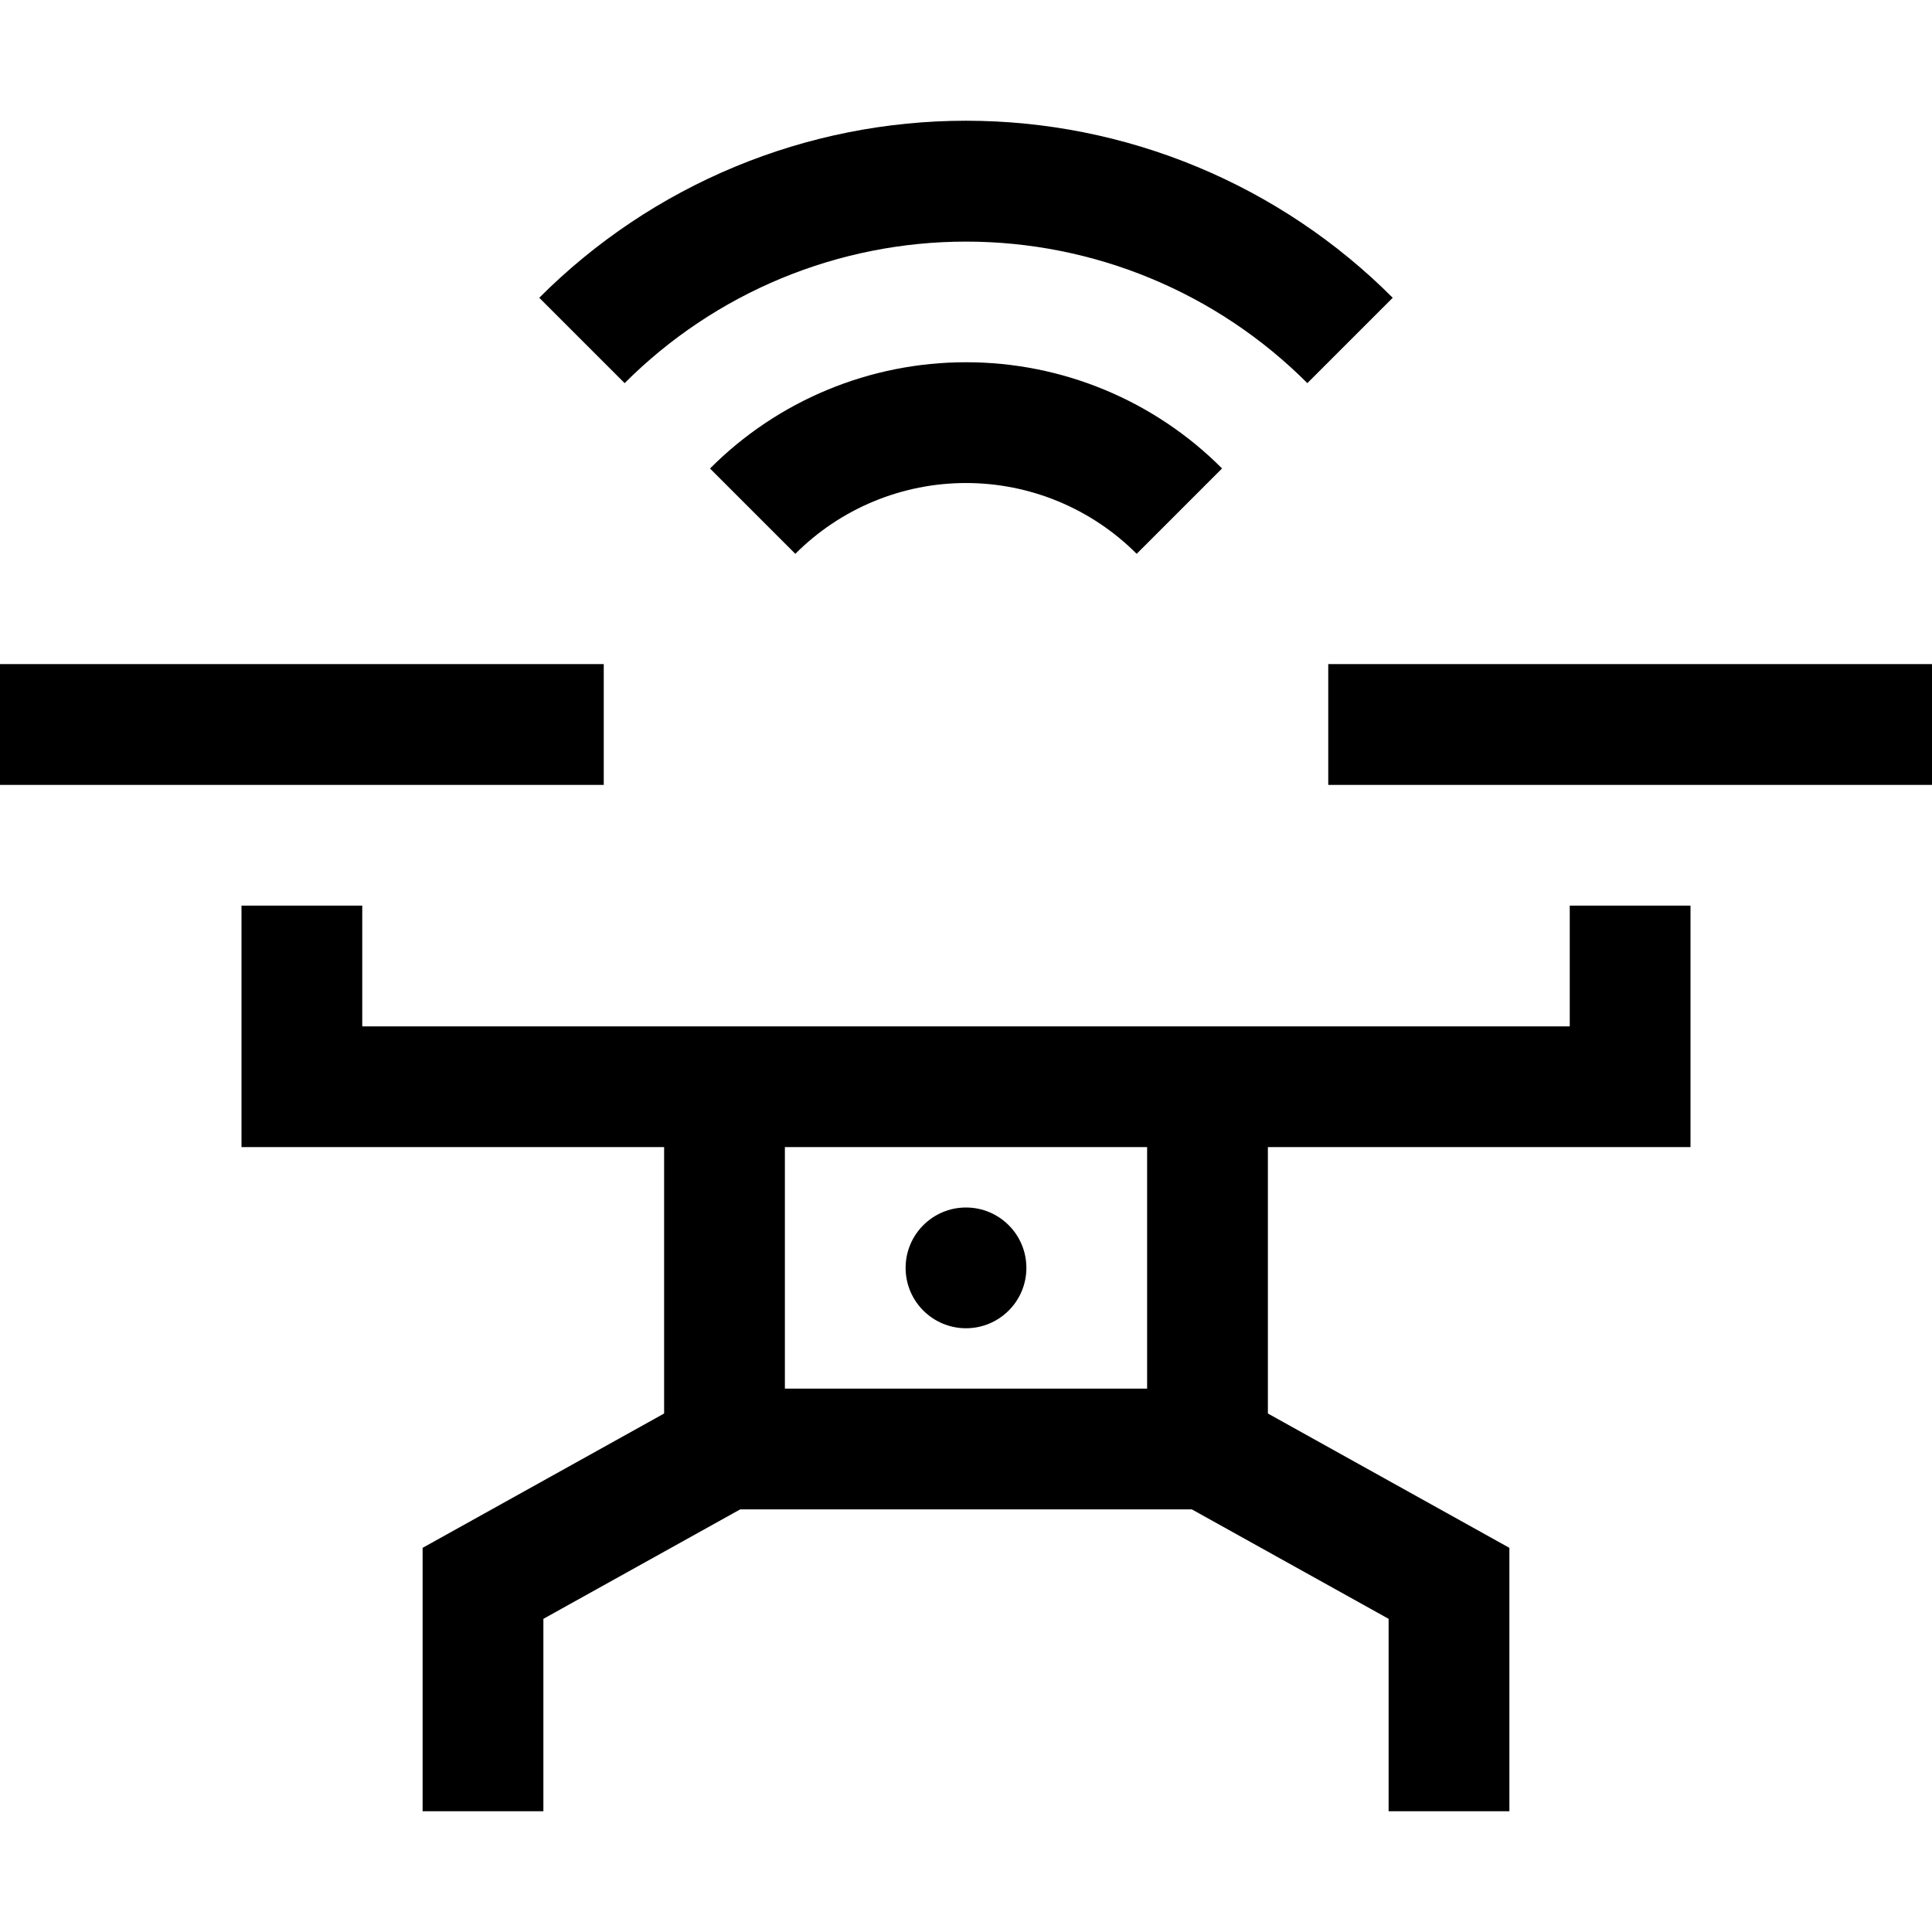
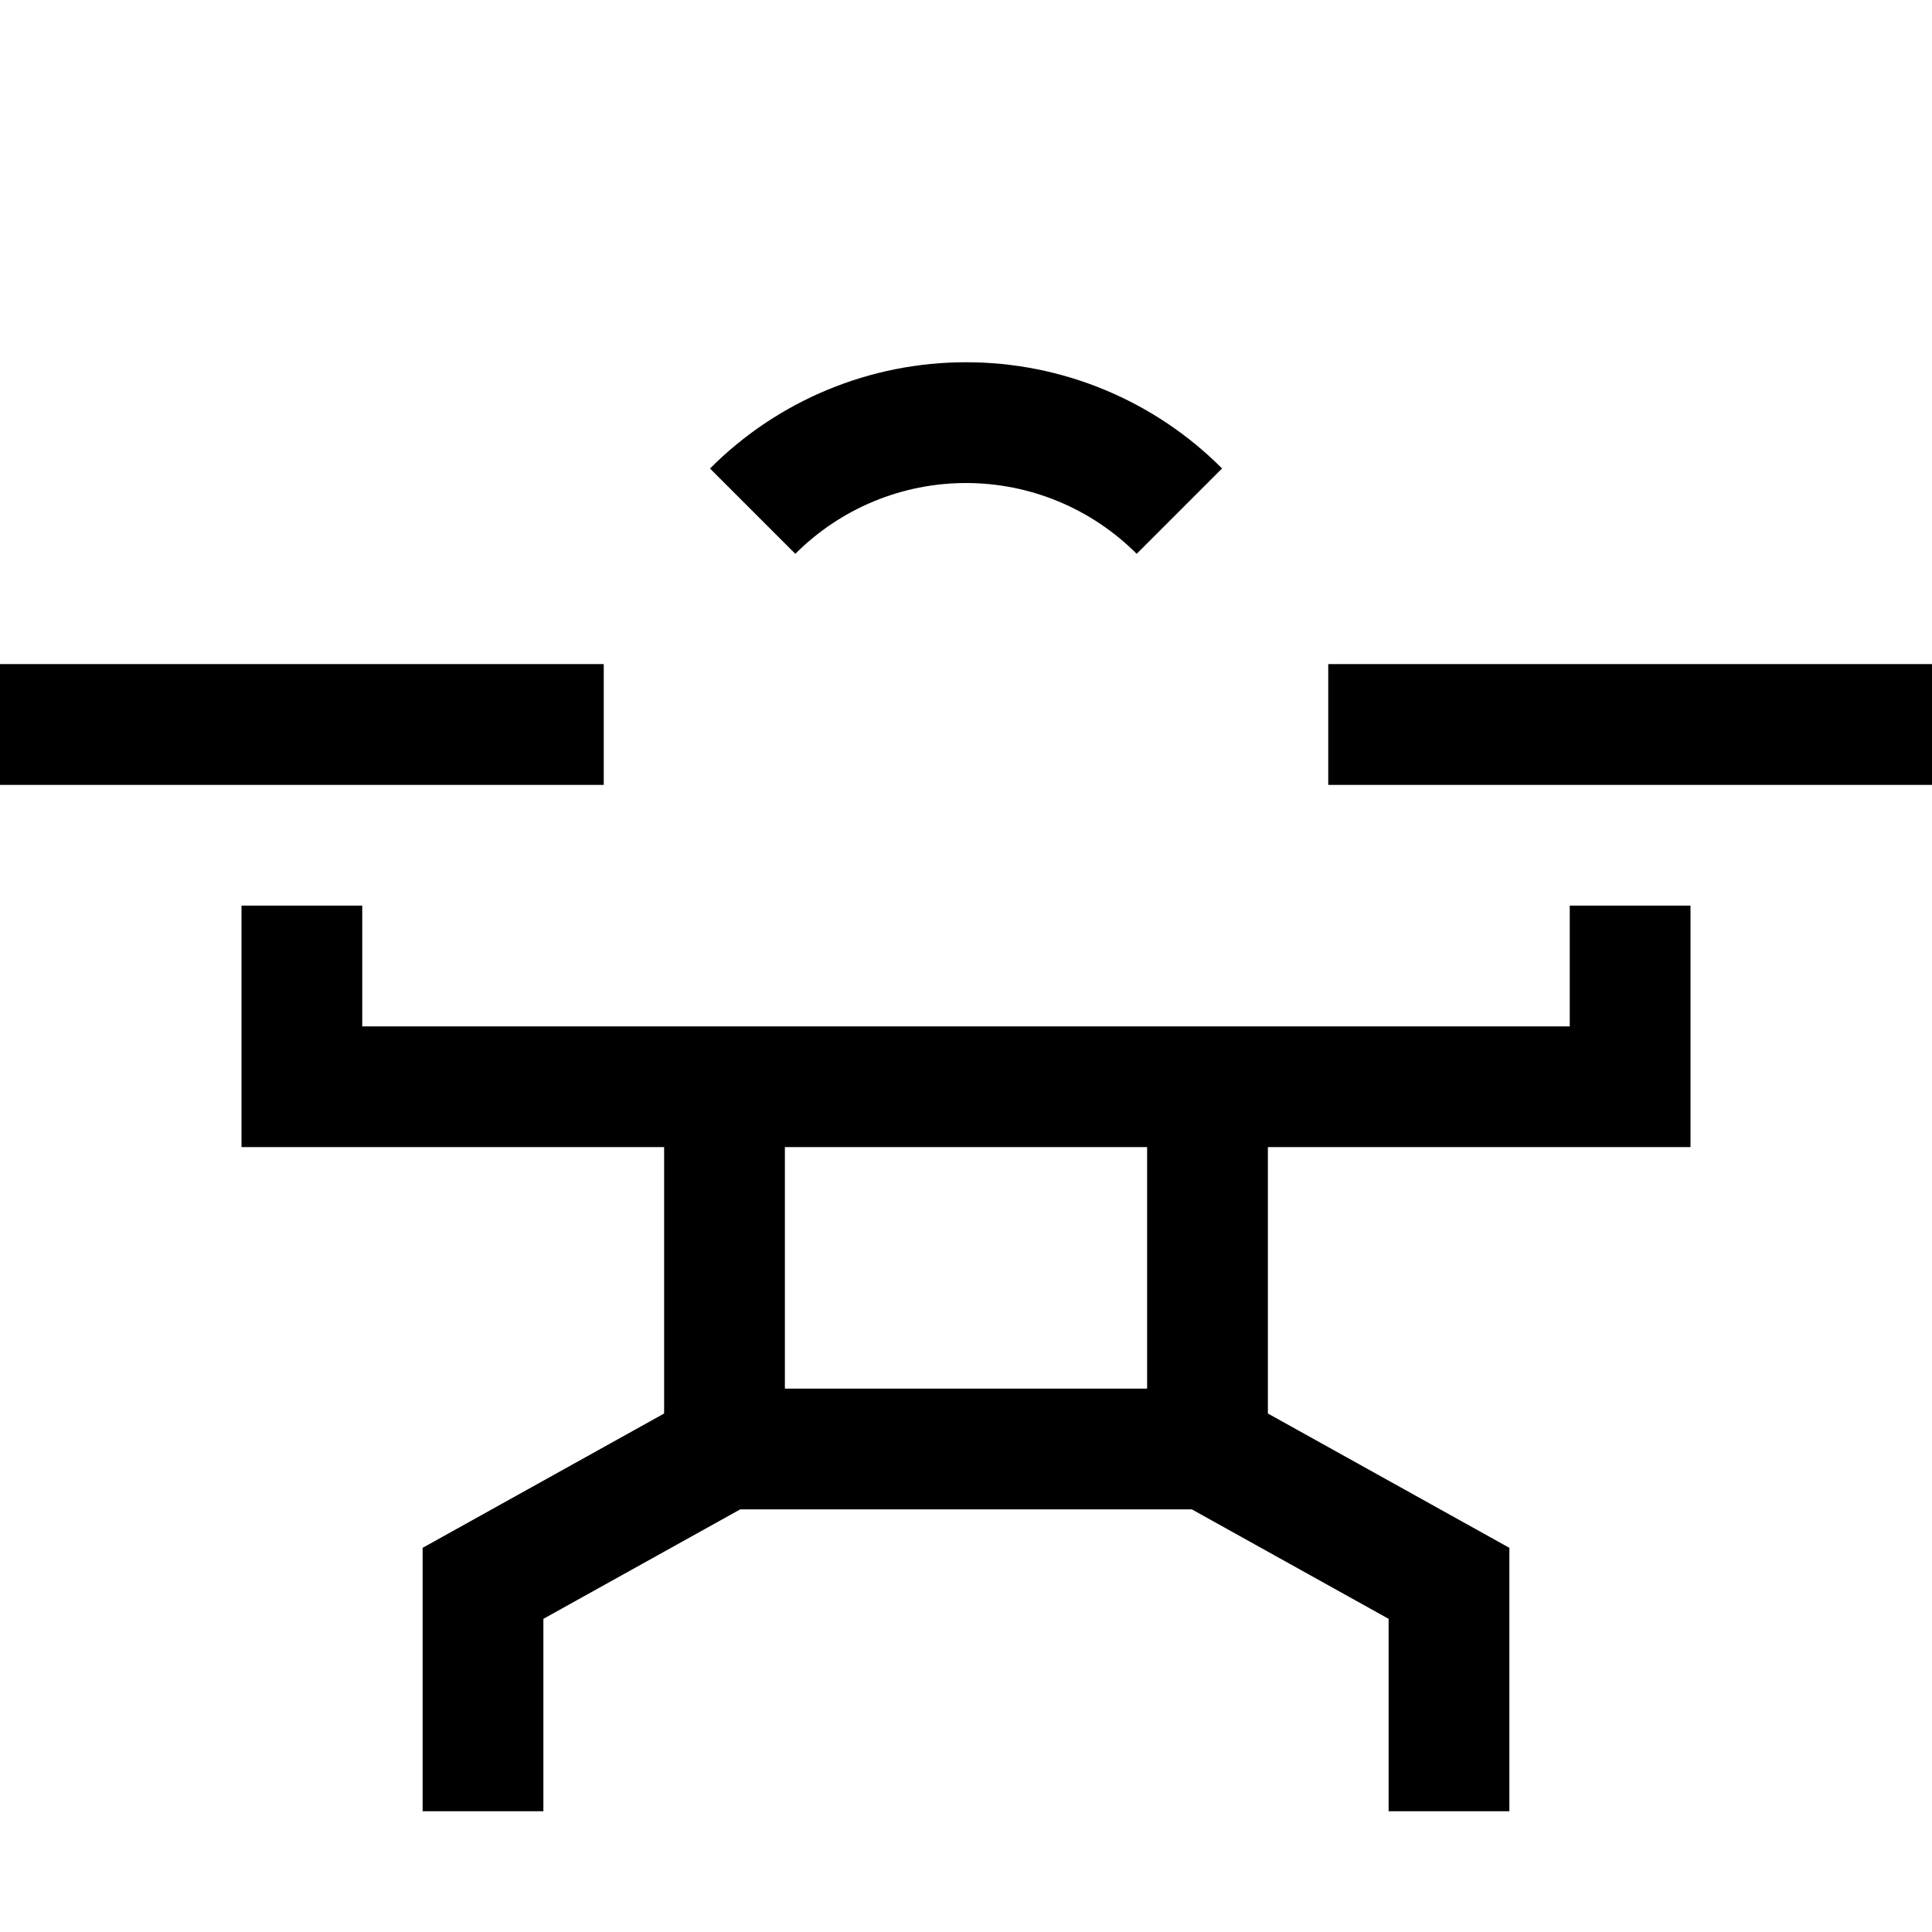
<svg xmlns="http://www.w3.org/2000/svg" width="94" height="94" viewBox="0 0 94 94" fill="none">
-   <path d="M47 64.625C48.622 64.625 49.938 63.31 49.938 61.688C49.938 60.065 48.622 58.75 47 58.75C45.378 58.75 44.062 60.065 44.062 61.688C44.062 63.31 45.378 64.625 47 64.625Z" fill="black" />
  <path d="M82.25 55.812V44.062H76.375V49.938H17.625V44.062H11.75V55.812H32.312V68.773L20.562 75.309V88.125H26.438V78.763L36.014 73.438H57.989L67.562 78.763V88.125H73.438V75.309L61.688 68.773V55.812H82.25ZM55.812 67.562H38.188V55.812H55.812V67.562ZM0 32.312H29.375V38.188H0V32.312ZM64.625 32.312H94V38.188H64.625V32.312ZM47 17.625C44.686 17.624 42.394 18.08 40.257 18.967C38.119 19.854 36.178 21.155 34.545 22.795L38.696 26.946C39.785 25.854 41.08 24.988 42.505 24.396C43.93 23.805 45.457 23.501 47 23.501C48.543 23.501 50.07 23.805 51.495 24.396C52.92 24.988 54.215 25.854 55.304 26.946L59.458 22.792C57.824 21.152 55.883 19.852 53.745 18.965C51.607 18.079 49.315 17.623 47 17.625Z" fill="black" />
-   <path d="M26.237 14.488L30.391 18.641C32.571 16.458 35.16 14.726 38.01 13.544C40.859 12.363 43.914 11.755 47 11.755C50.085 11.755 53.14 12.363 55.989 13.544C58.839 14.726 61.428 16.458 63.608 18.641L67.762 14.488C65.038 11.757 61.801 9.591 58.239 8.113C54.676 6.634 50.857 5.874 47 5.874C43.142 5.874 39.323 6.634 35.76 8.113C32.198 9.591 28.962 11.757 26.237 14.488Z" fill="black" />
</svg>